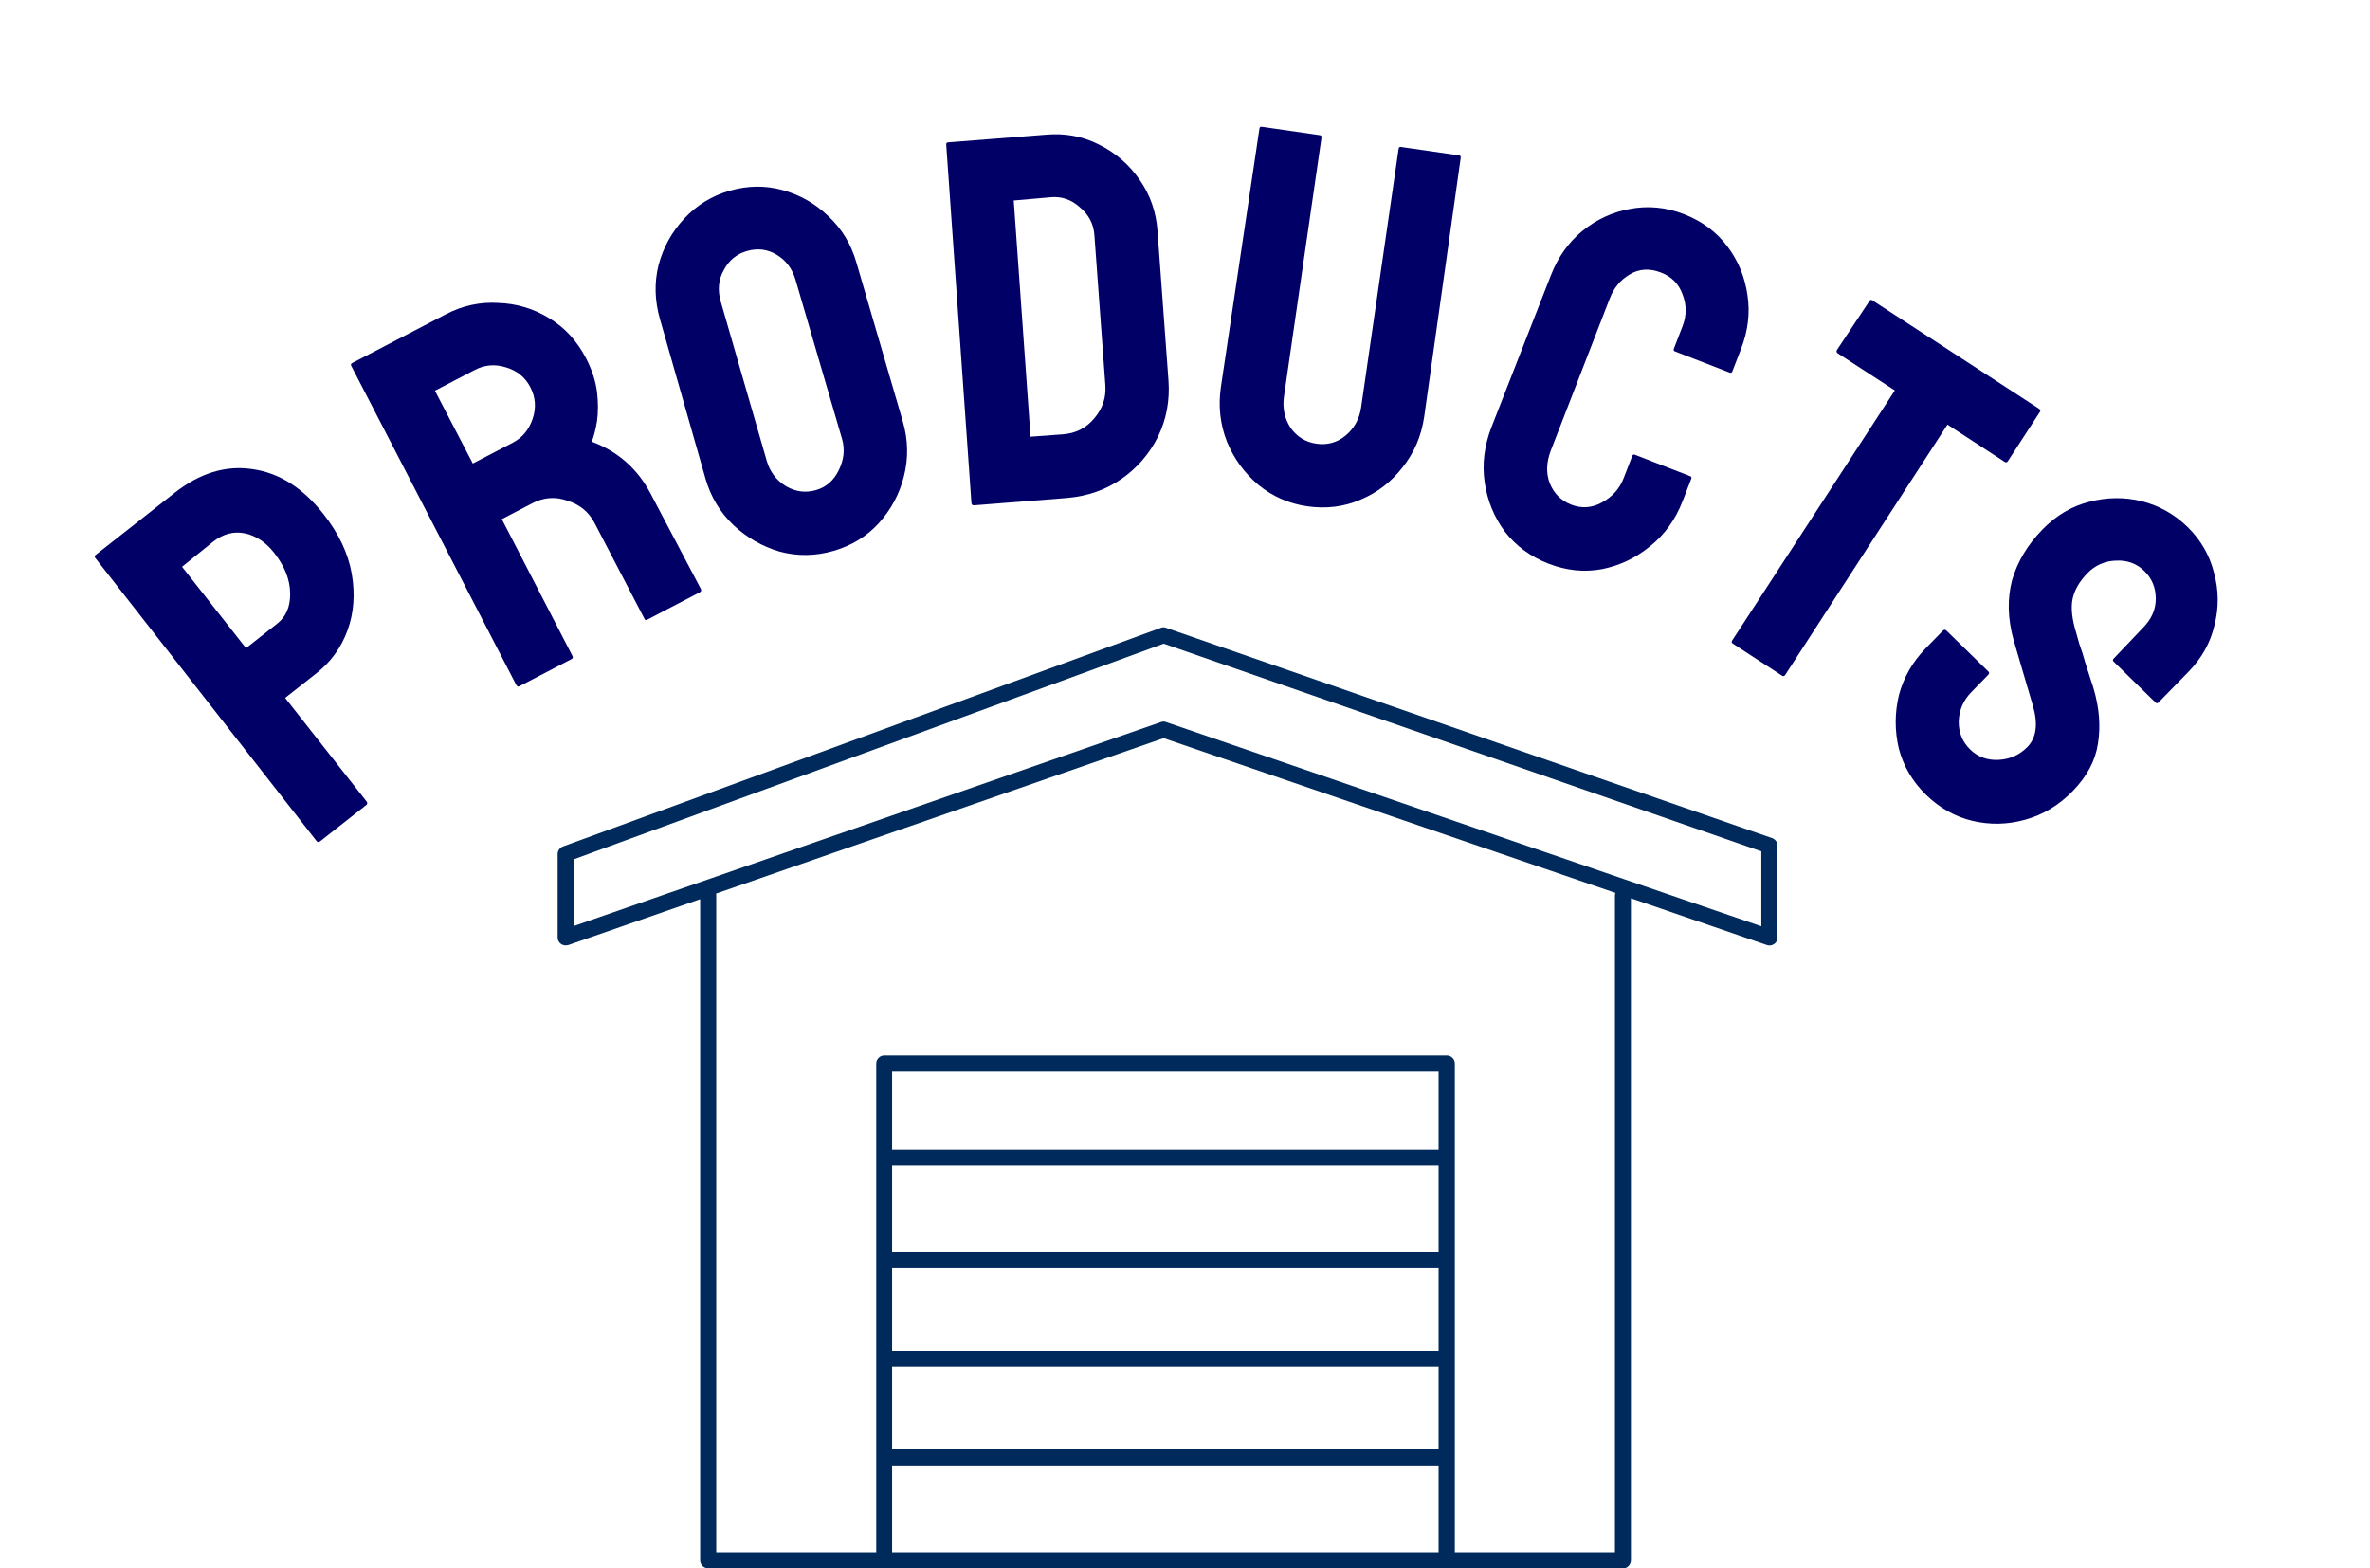
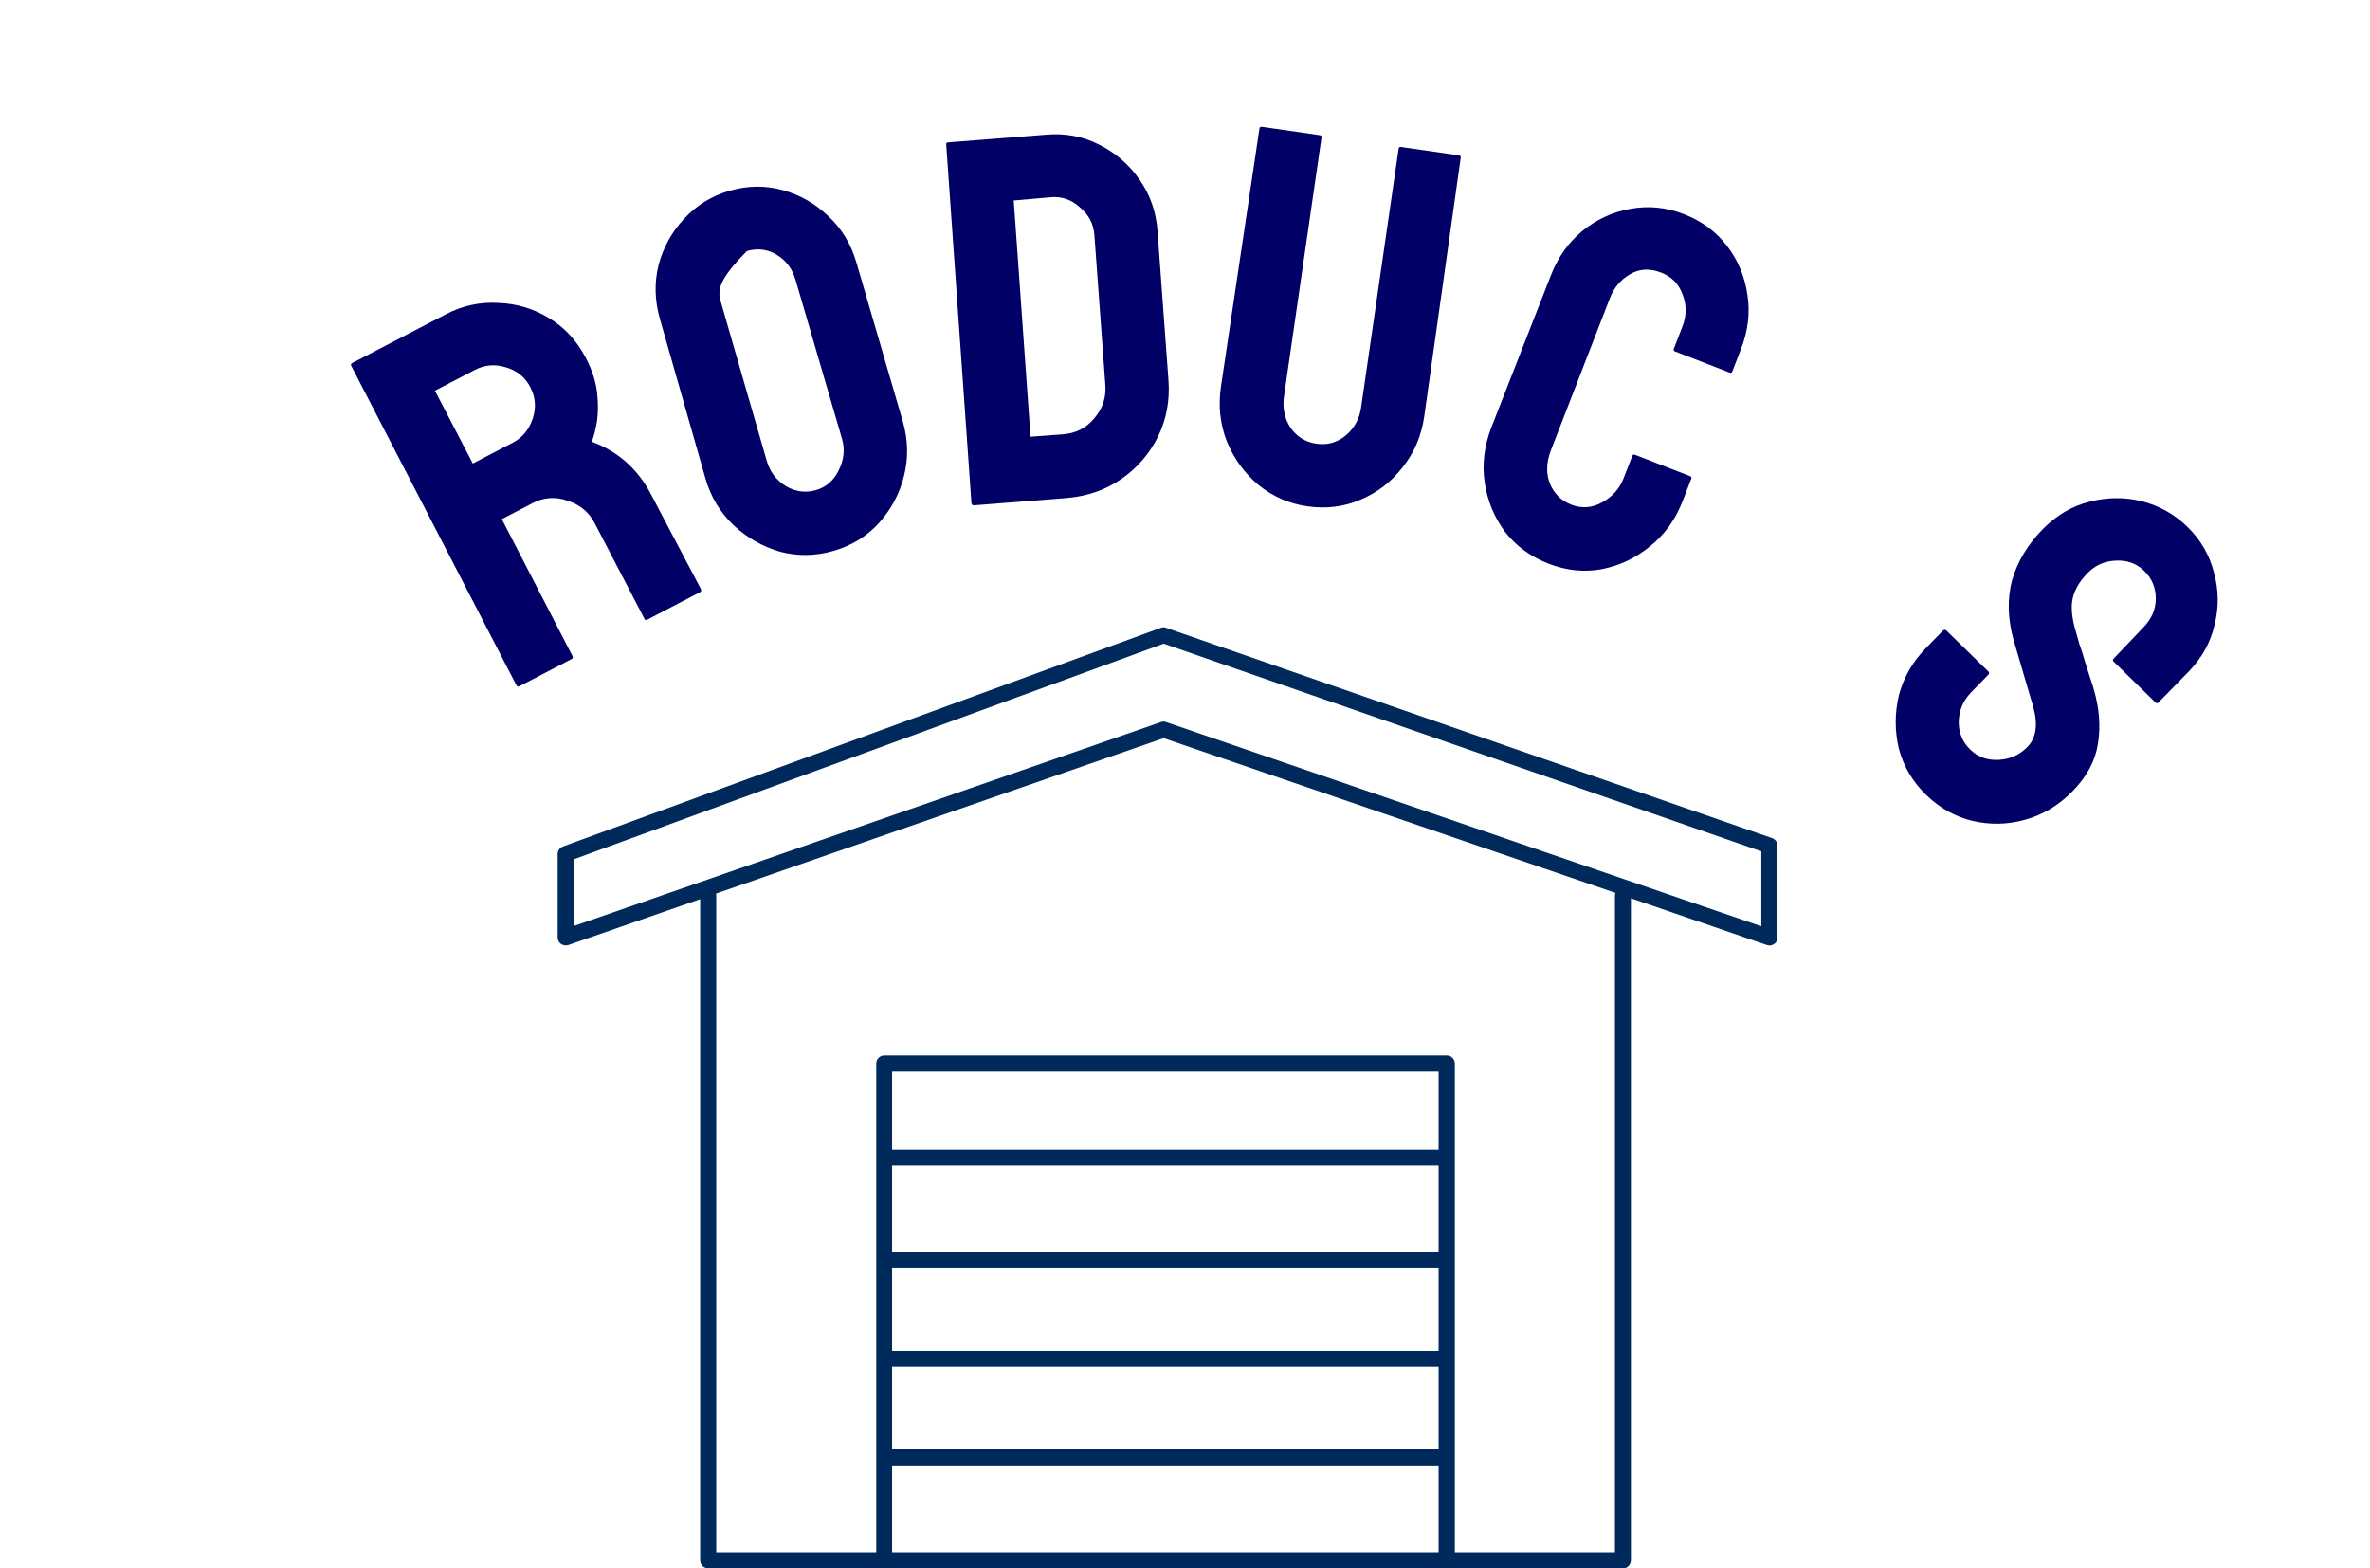
<svg xmlns="http://www.w3.org/2000/svg" width="68" height="45" viewBox="0 0 68 45" fill="none">
  <g clip-path="url(#clip0_350_6000)">
    <path d="M46.561 45H41.515C41.515 45 41.48 45 41.465 44.994C41.451 44.994 41.43 45 41.416 45H25.462C25.462 45 25.427 45 25.412 44.994C25.398 44.994 25.377 45 25.363 45H20.32C20.194 45 20.089 44.895 20.089 44.77V25.799L16.309 27.114C16.239 27.134 16.163 27.129 16.099 27.085C16.035 27.041 16 26.974 16 26.896V24.502C16 24.403 16.064 24.321 16.155 24.286L33.305 18.014C33.354 17.994 33.41 17.994 33.459 18.014L50.848 24.048C50.939 24.083 51.003 24.167 51.003 24.263V26.896C51.003 26.972 50.968 27.041 50.904 27.085C50.84 27.129 50.764 27.14 50.694 27.114L46.794 25.773V44.764C46.794 44.898 46.689 45.003 46.564 45.003L46.561 45ZM41.745 44.54H46.336V25.694C46.336 25.665 46.342 25.645 46.351 25.619L33.386 21.179L20.544 25.639C20.55 25.66 20.55 25.674 20.55 25.694V44.54H25.141V30.512C25.141 30.387 25.246 30.282 25.371 30.282H41.512C41.638 30.282 41.742 30.387 41.742 30.512V44.54H41.745ZM25.596 44.54H41.276V42.047H25.596V44.54ZM25.596 41.587H41.276V39.213H25.596V41.587ZM25.596 38.76H41.276V36.392H25.596V38.76ZM25.596 35.932H41.276V33.439H25.596V35.932ZM25.596 32.985H41.276V30.745H25.596V32.985ZM33.38 20.702C33.41 20.702 33.43 20.708 33.456 20.717L50.536 26.576V24.426L33.389 18.468L16.461 24.656V26.57L33.31 20.717C33.331 20.711 33.36 20.702 33.38 20.702Z" fill="#002A5B" />
  </g>
-   <path d="M9.184 24.139C9.145 24.17 9.109 24.166 9.079 24.126L2.733 16.007C2.708 15.976 2.711 15.947 2.743 15.923L5.007 14.143C5.73 13.574 6.473 13.346 7.236 13.459C8.006 13.565 8.688 13.996 9.282 14.75C9.721 15.309 9.991 15.879 10.092 16.46C10.193 17.042 10.154 17.582 9.973 18.081C9.792 18.579 9.494 18.992 9.077 19.319L8.181 20.024L10.517 22.995C10.548 23.035 10.544 23.07 10.505 23.101L9.184 24.139ZM7.059 18.597L7.955 17.892C8.207 17.695 8.33 17.407 8.325 17.029C8.323 16.637 8.17 16.248 7.867 15.863C7.626 15.556 7.345 15.37 7.026 15.303C6.706 15.236 6.401 15.317 6.11 15.546L5.223 16.262L7.059 18.597Z" fill="#000066" />
  <path d="M14.899 19.691C14.864 19.709 14.835 19.696 14.812 19.652L10.079 10.498C10.06 10.463 10.069 10.436 10.104 10.417L12.791 9.018C13.27 8.768 13.772 8.659 14.296 8.691C14.824 8.709 15.311 8.855 15.759 9.13C16.201 9.395 16.552 9.777 16.811 10.273C16.982 10.601 17.088 10.924 17.129 11.241C17.165 11.549 17.165 11.831 17.129 12.086C17.088 12.333 17.038 12.528 16.978 12.672C17.734 12.955 18.299 13.456 18.673 14.174L20.107 16.895C20.13 16.939 20.119 16.973 20.075 16.996L18.571 17.779C18.536 17.797 18.511 17.793 18.497 17.766L17.063 15.012C16.897 14.693 16.639 14.478 16.288 14.368C15.941 14.244 15.604 14.267 15.276 14.438L14.398 14.895L16.421 18.814C16.445 18.858 16.438 18.889 16.403 18.908L14.899 19.691ZM13.566 13.299L14.71 12.703C14.986 12.56 15.176 12.331 15.283 12.016C15.389 11.701 15.367 11.397 15.214 11.105C15.066 10.821 14.833 10.632 14.514 10.539C14.204 10.441 13.907 10.466 13.623 10.614L12.479 11.21L13.566 13.299Z" fill="#000066" />
-   <path d="M23.916 15.806C23.398 15.956 22.884 15.963 22.377 15.829C21.877 15.682 21.434 15.43 21.05 15.072C20.663 14.705 20.393 14.258 20.241 13.729L18.936 9.157C18.784 8.628 18.77 8.112 18.895 7.607C19.029 7.1 19.275 6.654 19.633 6.27C19.99 5.886 20.423 5.62 20.933 5.473C21.451 5.323 21.959 5.317 22.457 5.454C22.955 5.592 23.391 5.84 23.765 6.201C24.15 6.558 24.418 7.001 24.571 7.529L25.904 12.094C26.057 12.622 26.067 13.145 25.936 13.662C25.811 14.166 25.571 14.615 25.216 15.009C24.869 15.39 24.435 15.656 23.916 15.806ZM23.413 14.062C23.701 13.979 23.918 13.791 24.062 13.5C24.214 13.196 24.247 12.895 24.161 12.597L22.827 8.033C22.735 7.716 22.557 7.476 22.291 7.313C22.026 7.151 21.739 7.114 21.432 7.202C21.134 7.288 20.911 7.472 20.764 7.754C20.613 8.027 20.585 8.326 20.68 8.653L21.999 13.221C22.091 13.538 22.275 13.782 22.553 13.951C22.828 14.111 23.115 14.148 23.413 14.062Z" fill="#000066" />
+   <path d="M23.916 15.806C23.398 15.956 22.884 15.963 22.377 15.829C21.877 15.682 21.434 15.43 21.05 15.072C20.663 14.705 20.393 14.258 20.241 13.729L18.936 9.157C18.784 8.628 18.77 8.112 18.895 7.607C19.029 7.1 19.275 6.654 19.633 6.27C19.99 5.886 20.423 5.62 20.933 5.473C21.451 5.323 21.959 5.317 22.457 5.454C22.955 5.592 23.391 5.84 23.765 6.201C24.15 6.558 24.418 7.001 24.571 7.529L25.904 12.094C26.057 12.622 26.067 13.145 25.936 13.662C25.811 14.166 25.571 14.615 25.216 15.009C24.869 15.39 24.435 15.656 23.916 15.806ZM23.413 14.062C23.701 13.979 23.918 13.791 24.062 13.5C24.214 13.196 24.247 12.895 24.161 12.597L22.827 8.033C22.735 7.716 22.557 7.476 22.291 7.313C22.026 7.151 21.739 7.114 21.432 7.202C20.613 8.027 20.585 8.326 20.68 8.653L21.999 13.221C22.091 13.538 22.275 13.782 22.553 13.951C22.828 14.111 23.115 14.148 23.413 14.062Z" fill="#000066" />
  <path d="M27.953 14.498C27.903 14.502 27.876 14.479 27.872 14.429L27.149 4.149C27.146 4.109 27.164 4.088 27.204 4.085L30.001 3.865C30.549 3.815 31.057 3.908 31.525 4.144C32.004 4.38 32.394 4.717 32.697 5.156C32.999 5.585 33.171 6.074 33.211 6.623L33.526 10.916C33.568 11.495 33.467 12.033 33.223 12.533C32.978 13.022 32.632 13.423 32.183 13.737C31.735 14.05 31.217 14.234 30.629 14.287L27.953 14.498ZM29.568 12.53L30.495 12.462C30.864 12.435 31.164 12.282 31.395 12.005C31.635 11.726 31.742 11.408 31.715 11.049L31.4 6.74C31.376 6.421 31.236 6.156 30.98 5.944C30.733 5.721 30.451 5.627 30.132 5.66L29.086 5.752L29.568 12.53Z" fill="#000066" />
  <path d="M37.505 14.526C36.981 14.45 36.515 14.246 36.108 13.914C35.703 13.573 35.4 13.155 35.199 12.661C35.008 12.168 34.951 11.65 35.03 11.105L36.136 3.687C36.142 3.648 36.164 3.631 36.204 3.637L37.867 3.878C37.906 3.883 37.923 3.906 37.917 3.946L36.841 11.368C36.792 11.704 36.855 12.007 37.028 12.274C37.213 12.533 37.459 12.685 37.766 12.73C38.082 12.776 38.361 12.7 38.602 12.502C38.854 12.296 39.004 12.025 39.053 11.689L40.129 4.266C40.135 4.227 40.158 4.21 40.197 4.216L41.86 4.457C41.899 4.462 41.916 4.485 41.911 4.525L40.864 11.951C40.784 12.505 40.577 12.991 40.244 13.407C39.921 13.825 39.517 14.136 39.033 14.338C38.559 14.542 38.049 14.605 37.505 14.526Z" fill="#000066" />
  <path d="M44.428 16.172C43.916 15.973 43.498 15.667 43.176 15.252C42.867 14.832 42.674 14.361 42.598 13.838C42.522 13.315 42.587 12.788 42.793 12.256L44.499 7.898C44.698 7.385 44.995 6.964 45.391 6.635C45.799 6.3 46.258 6.086 46.765 5.994C47.286 5.895 47.803 5.945 48.316 6.144C48.829 6.343 49.241 6.648 49.554 7.059C49.867 7.469 50.061 7.936 50.137 8.459C50.217 8.973 50.156 9.491 49.953 10.013L49.704 10.656C49.689 10.693 49.663 10.705 49.626 10.69L48.06 10.083C48.023 10.069 48.011 10.043 48.026 10.005L48.275 9.362C48.394 9.054 48.395 8.749 48.276 8.446C48.167 8.146 47.964 7.938 47.665 7.823C47.33 7.692 47.028 7.71 46.76 7.874C46.496 8.029 46.307 8.256 46.191 8.554L44.499 12.918C44.366 13.263 44.355 13.58 44.468 13.871C44.59 14.165 44.795 14.368 45.084 14.48C45.383 14.595 45.675 14.575 45.961 14.418C46.26 14.255 46.468 14.024 46.583 13.726L46.833 13.082C46.847 13.045 46.873 13.034 46.91 13.048L48.491 13.661C48.528 13.675 48.539 13.701 48.525 13.738L48.276 14.382C48.069 14.913 47.758 15.345 47.34 15.676C46.931 16.011 46.471 16.229 45.959 16.331C45.451 16.424 44.941 16.371 44.428 16.172Z" fill="#000066" />
-   <path d="M49.714 18.464C49.681 18.443 49.677 18.411 49.705 18.369L54.367 11.202L52.732 10.139C52.691 10.111 52.683 10.077 52.71 10.035L53.639 8.635C53.661 8.601 53.689 8.595 53.722 8.617L58.5 11.725C58.542 11.752 58.552 11.783 58.53 11.816L57.614 13.225C57.587 13.267 57.556 13.277 57.523 13.255L55.876 12.183L51.226 19.358C51.199 19.4 51.168 19.41 51.135 19.389L49.714 18.464Z" fill="#000066" />
  <path d="M55.259 22.802C54.873 22.424 54.613 21.982 54.48 21.474C54.361 20.967 54.362 20.458 54.483 19.947C54.618 19.436 54.878 18.984 55.262 18.591L55.744 18.097C55.779 18.061 55.815 18.061 55.85 18.096L57.052 19.269C57.081 19.297 57.078 19.329 57.043 19.365L56.561 19.859C56.33 20.095 56.21 20.375 56.2 20.701C56.196 21.019 56.306 21.287 56.527 21.503C56.749 21.72 57.023 21.819 57.348 21.801C57.673 21.783 57.947 21.66 58.171 21.431C58.429 21.166 58.481 20.769 58.326 20.241C58.275 20.065 58.194 19.79 58.083 19.416C57.972 19.043 57.869 18.69 57.773 18.359C57.603 17.746 57.59 17.173 57.732 16.641C57.888 16.109 58.179 15.625 58.606 15.188C58.997 14.788 59.443 14.524 59.943 14.398C60.451 14.265 60.953 14.259 61.449 14.38C61.953 14.509 62.391 14.755 62.763 15.118C63.142 15.488 63.395 15.924 63.521 16.424C63.661 16.924 63.667 17.427 63.539 17.93C63.425 18.434 63.175 18.882 62.791 19.276L61.932 20.155C61.904 20.184 61.875 20.184 61.847 20.157L60.645 18.983C60.616 18.955 60.616 18.927 60.644 18.898L61.492 18.007C61.737 17.757 61.857 17.476 61.854 17.165C61.85 16.854 61.741 16.594 61.526 16.384C61.304 16.168 61.031 16.068 60.706 16.086C60.388 16.097 60.117 16.217 59.893 16.446C59.663 16.682 59.521 16.928 59.467 17.183C59.414 17.438 59.449 17.767 59.574 18.168C59.589 18.224 59.619 18.33 59.663 18.485C59.721 18.64 59.776 18.813 59.828 19.003C59.887 19.186 59.938 19.348 59.983 19.489C60.034 19.637 60.063 19.729 60.071 19.764C60.233 20.314 60.274 20.836 60.195 21.332C60.123 21.821 59.881 22.277 59.469 22.699C59.071 23.107 58.614 23.381 58.1 23.521C57.599 23.661 57.094 23.671 56.583 23.55C56.087 23.428 55.646 23.179 55.259 22.802Z" fill="#000066" />
  <defs>
    <clipPath id="clip0_350_6000">
      <rect width="35" height="27" fill="white" transform="translate(16 18)" />
    </clipPath>
  </defs>
</svg>